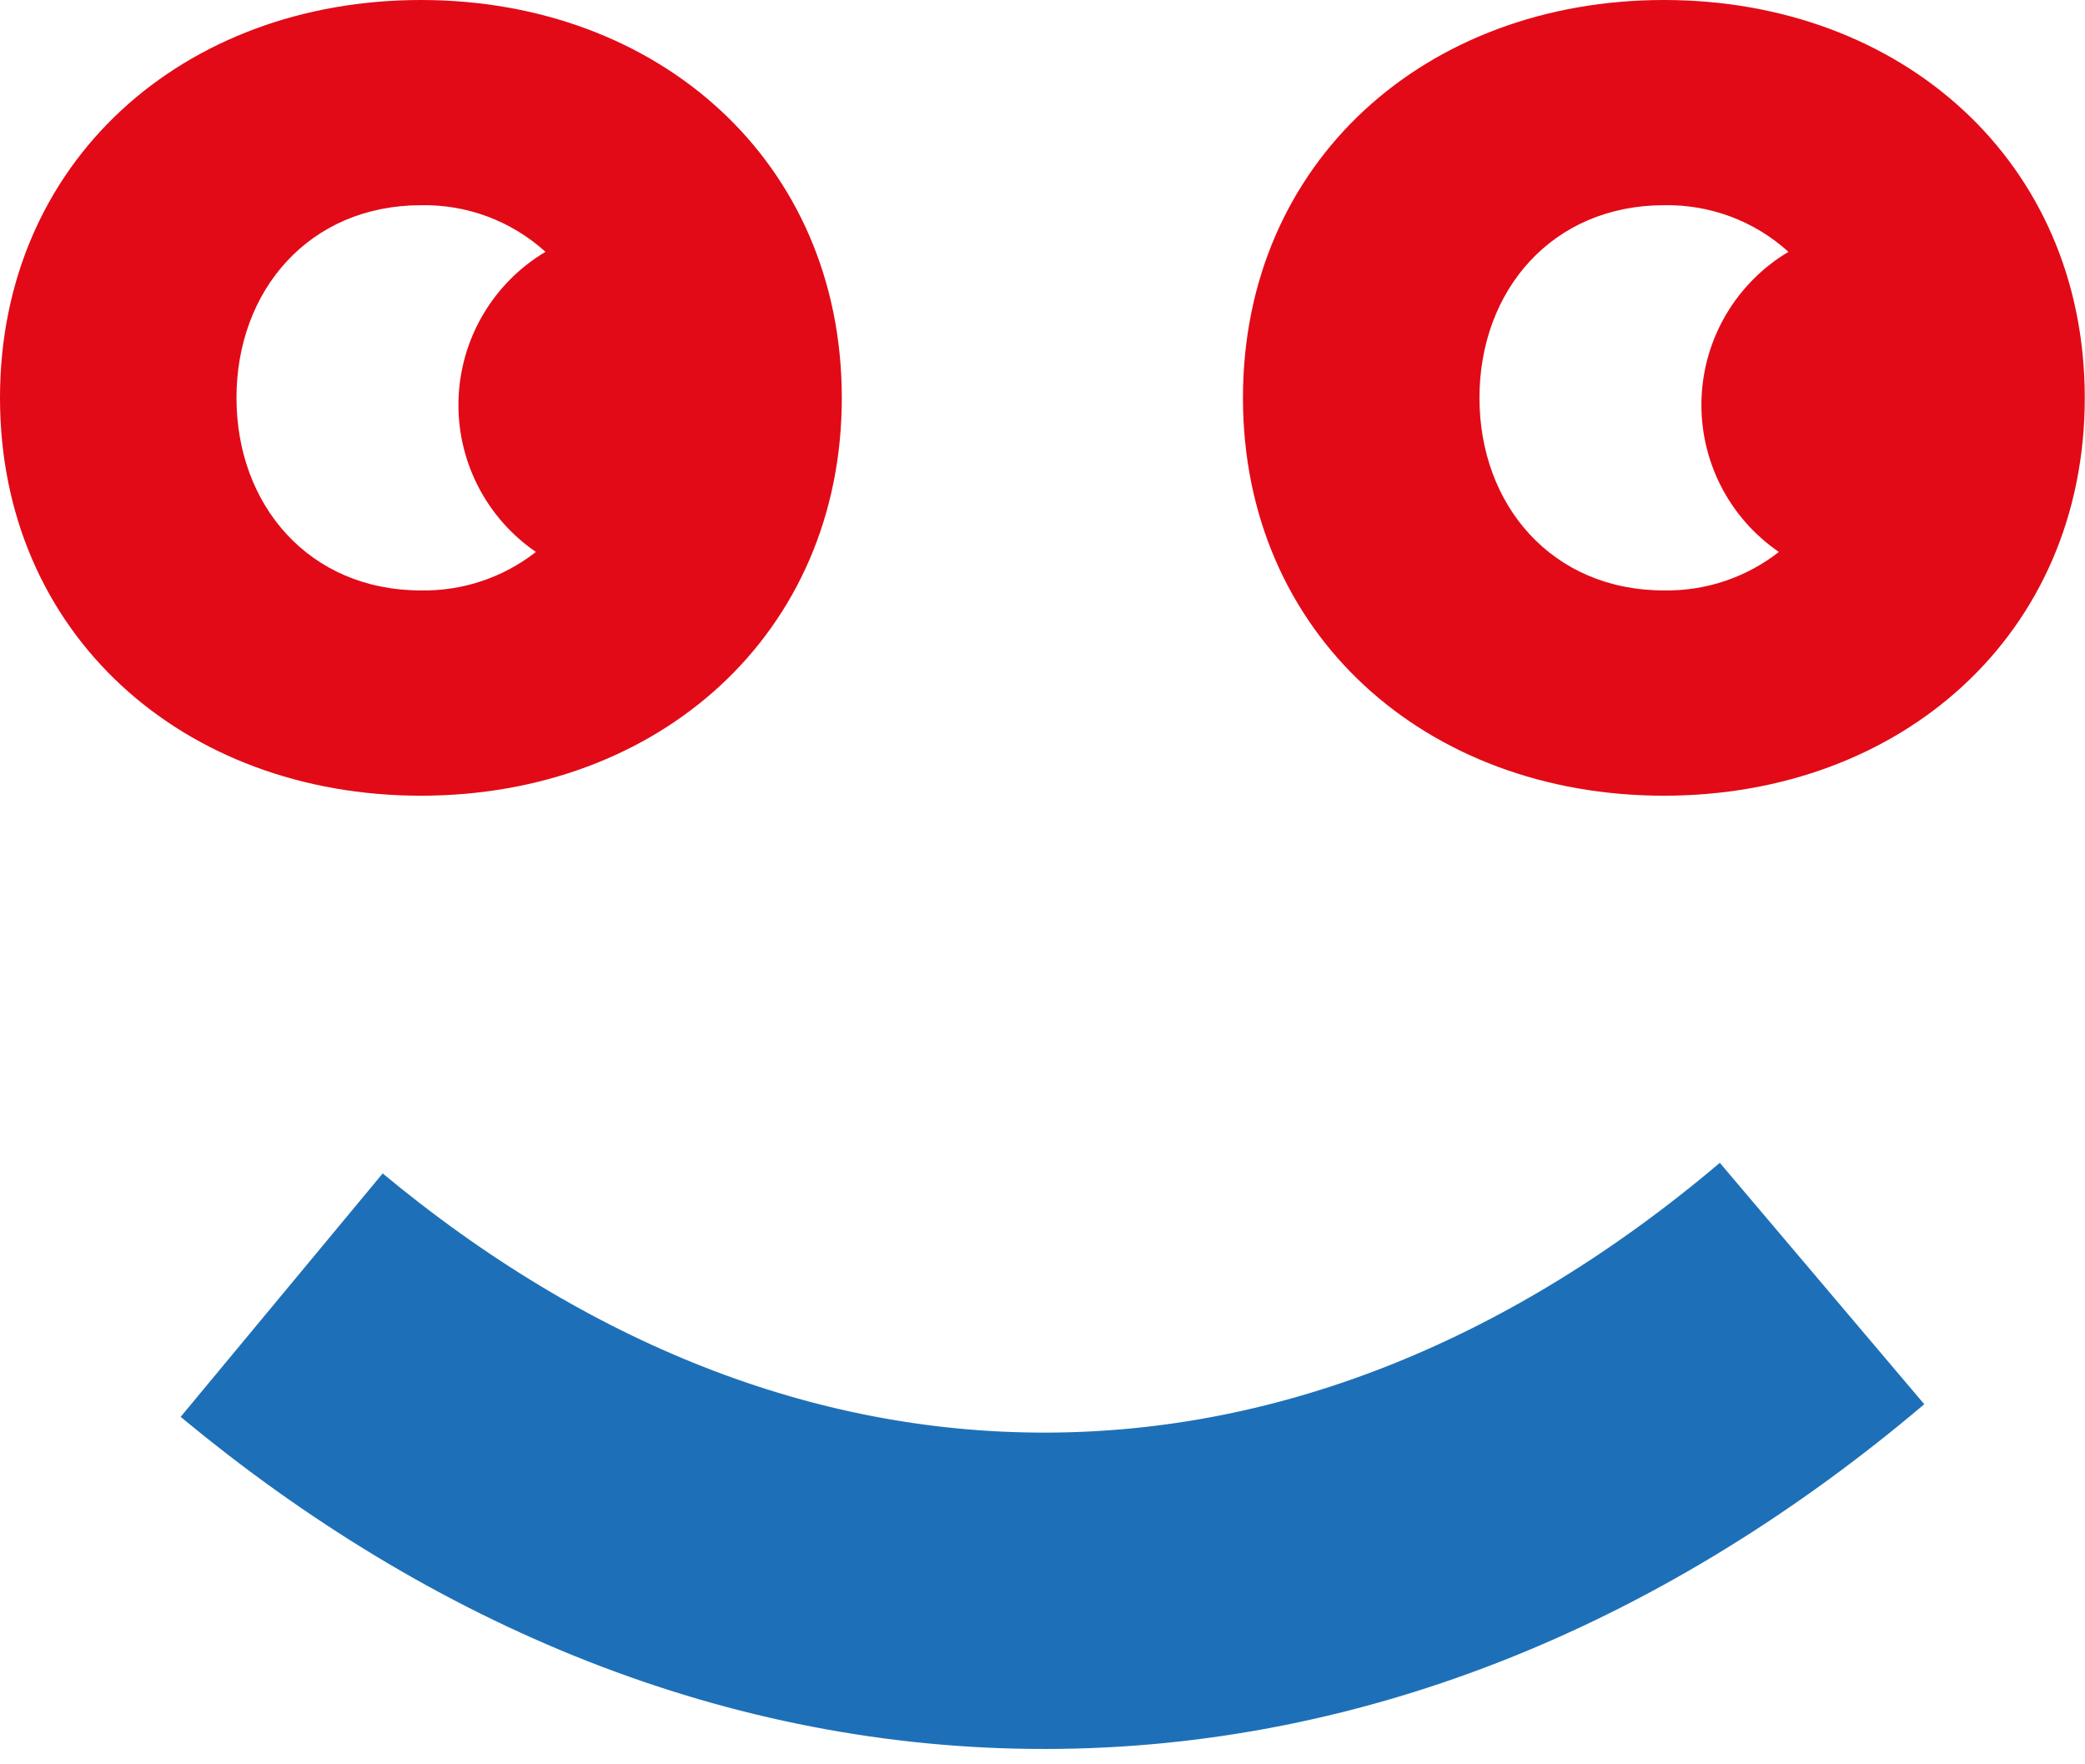
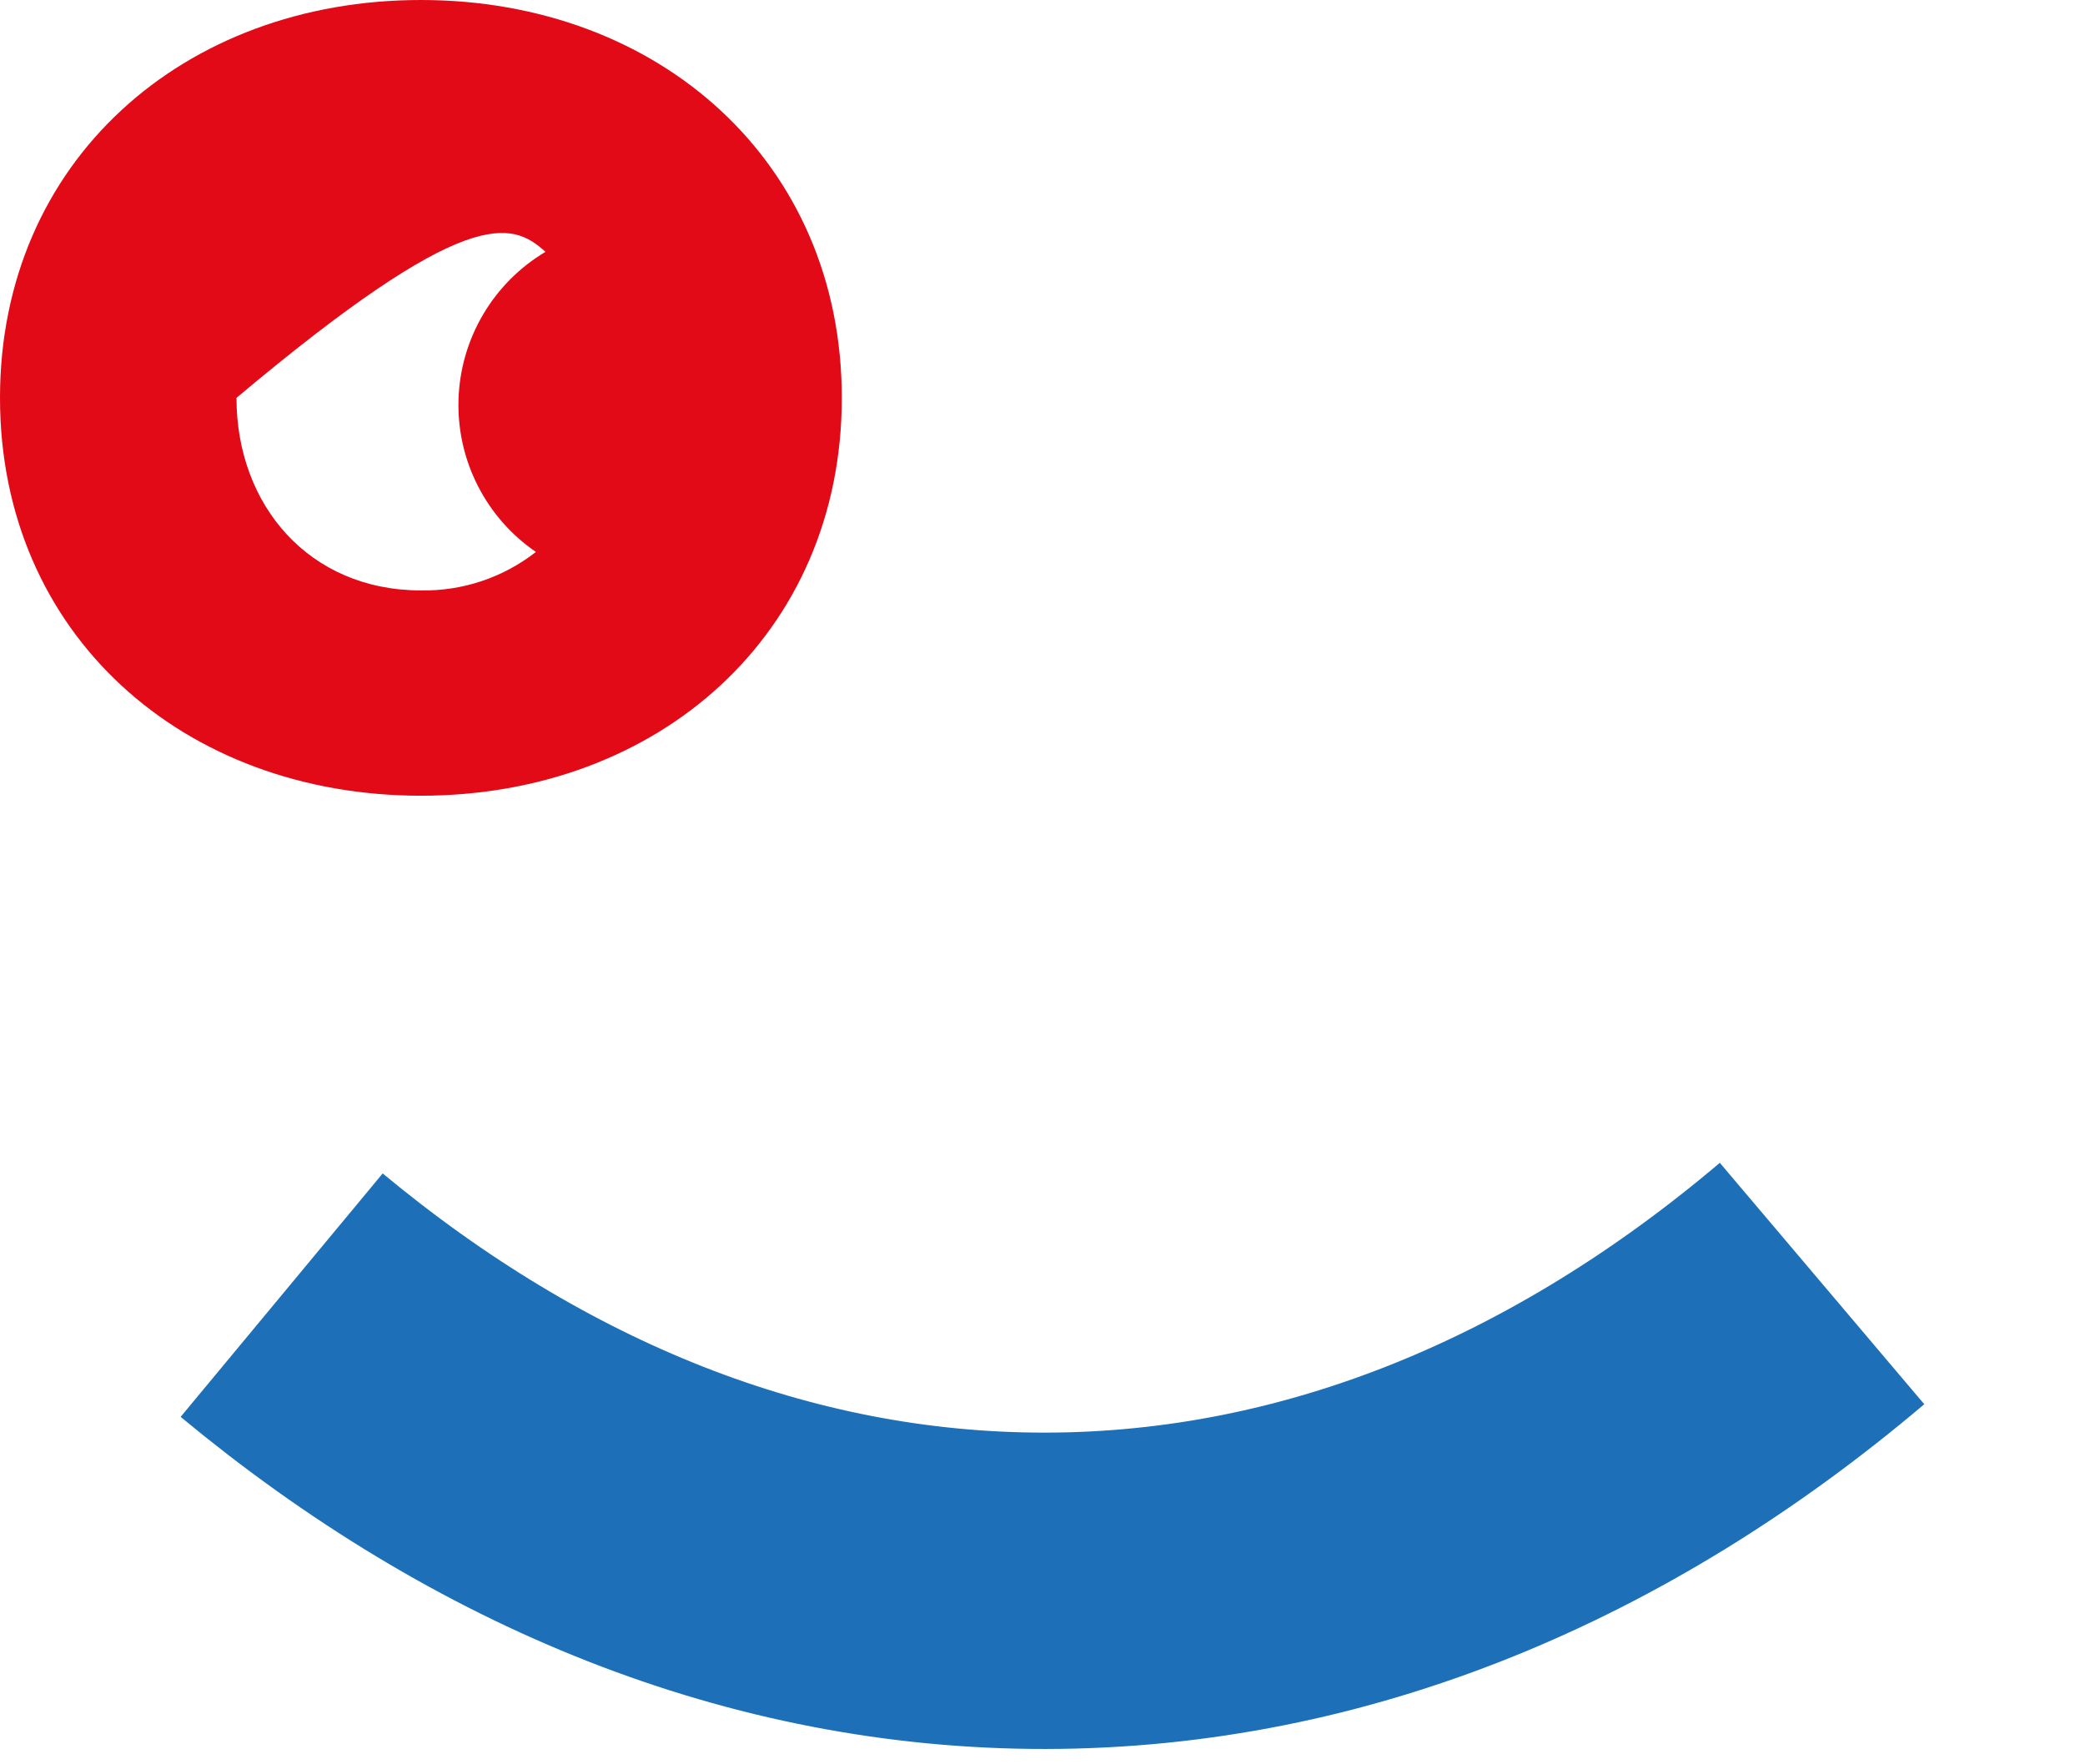
<svg xmlns="http://www.w3.org/2000/svg" width="104" height="88" viewBox="0 0 104 88" fill="none">
  <g clip-path="url(#clip0_211_336)">
    <path d="M90.884 64.019C79.361 73.778 66.165 79.329 52.153 79.345C38.377 79.361 25.407 74.026 14.049 64.599" stroke="#1D70B7" stroke-width="15.779" stroke-miterlimit="10" />
  </g>
  <g clip-path="url(#clip1_211_336)">
-     <path d="M20.994 0C9.145 0 0 8.052 0 19.844C0 31.636 9.145 39.688 20.994 39.688C32.844 39.688 41.989 31.636 41.989 19.844C41.989 8.052 32.843 0 20.994 0ZM11.796 19.844C11.796 14.494 15.419 10.236 21 10.236C23.291 10.19 25.512 11.022 27.209 12.561C25.927 13.324 24.857 14.398 24.099 15.683C23.341 16.968 22.919 18.424 22.871 19.915C22.823 21.406 23.152 22.886 23.827 24.217C24.502 25.547 25.5 26.687 26.731 27.53C25.097 28.808 23.074 29.485 21 29.449C15.413 29.449 11.796 25.193 11.796 19.844Z" fill="#E20A17" />
+     <path d="M20.994 0C9.145 0 0 8.052 0 19.844C0 31.636 9.145 39.688 20.994 39.688C32.844 39.688 41.989 31.636 41.989 19.844C41.989 8.052 32.843 0 20.994 0ZM11.796 19.844C23.291 10.19 25.512 11.022 27.209 12.561C25.927 13.324 24.857 14.398 24.099 15.683C23.341 16.968 22.919 18.424 22.871 19.915C22.823 21.406 23.152 22.886 23.827 24.217C24.502 25.547 25.5 26.687 26.731 27.53C25.097 28.808 23.074 29.485 21 29.449C15.413 29.449 11.796 25.193 11.796 19.844Z" fill="#E20A17" />
  </g>
  <g clip-path="url(#clip2_211_336)">
-     <path d="M82.994 0C71.144 0 61.999 8.052 61.999 19.844C61.999 31.636 71.144 39.688 82.994 39.688C94.844 39.688 103.988 31.636 103.988 19.844C103.988 8.052 94.843 0 82.994 0ZM73.796 19.844C73.796 14.494 77.418 10.236 82.999 10.236C85.29 10.19 87.511 11.022 89.208 12.561C87.926 13.324 86.857 14.398 86.099 15.683C85.341 16.968 84.918 18.424 84.871 19.915C84.823 21.406 85.152 22.886 85.826 24.217C86.501 25.547 87.5 26.687 88.731 27.53C87.097 28.808 85.073 29.485 82.999 29.449C77.413 29.449 73.796 25.193 73.796 19.844Z" fill="#E20A17" />
-   </g>
+     </g>
  <defs>
    <clipPath id="clip0_211_336">
      <rect width="86.967" height="29.234" fill="white" transform="translate(9.011 58)" />
    </clipPath>
    <clipPath id="clip1_211_336">
      <rect width="41.989" height="39.688" fill="white" />
    </clipPath>
    <clipPath id="clip2_211_336">
      <rect width="41.989" height="39.688" fill="white" transform="translate(61.999)" />
    </clipPath>
  </defs>
</svg>